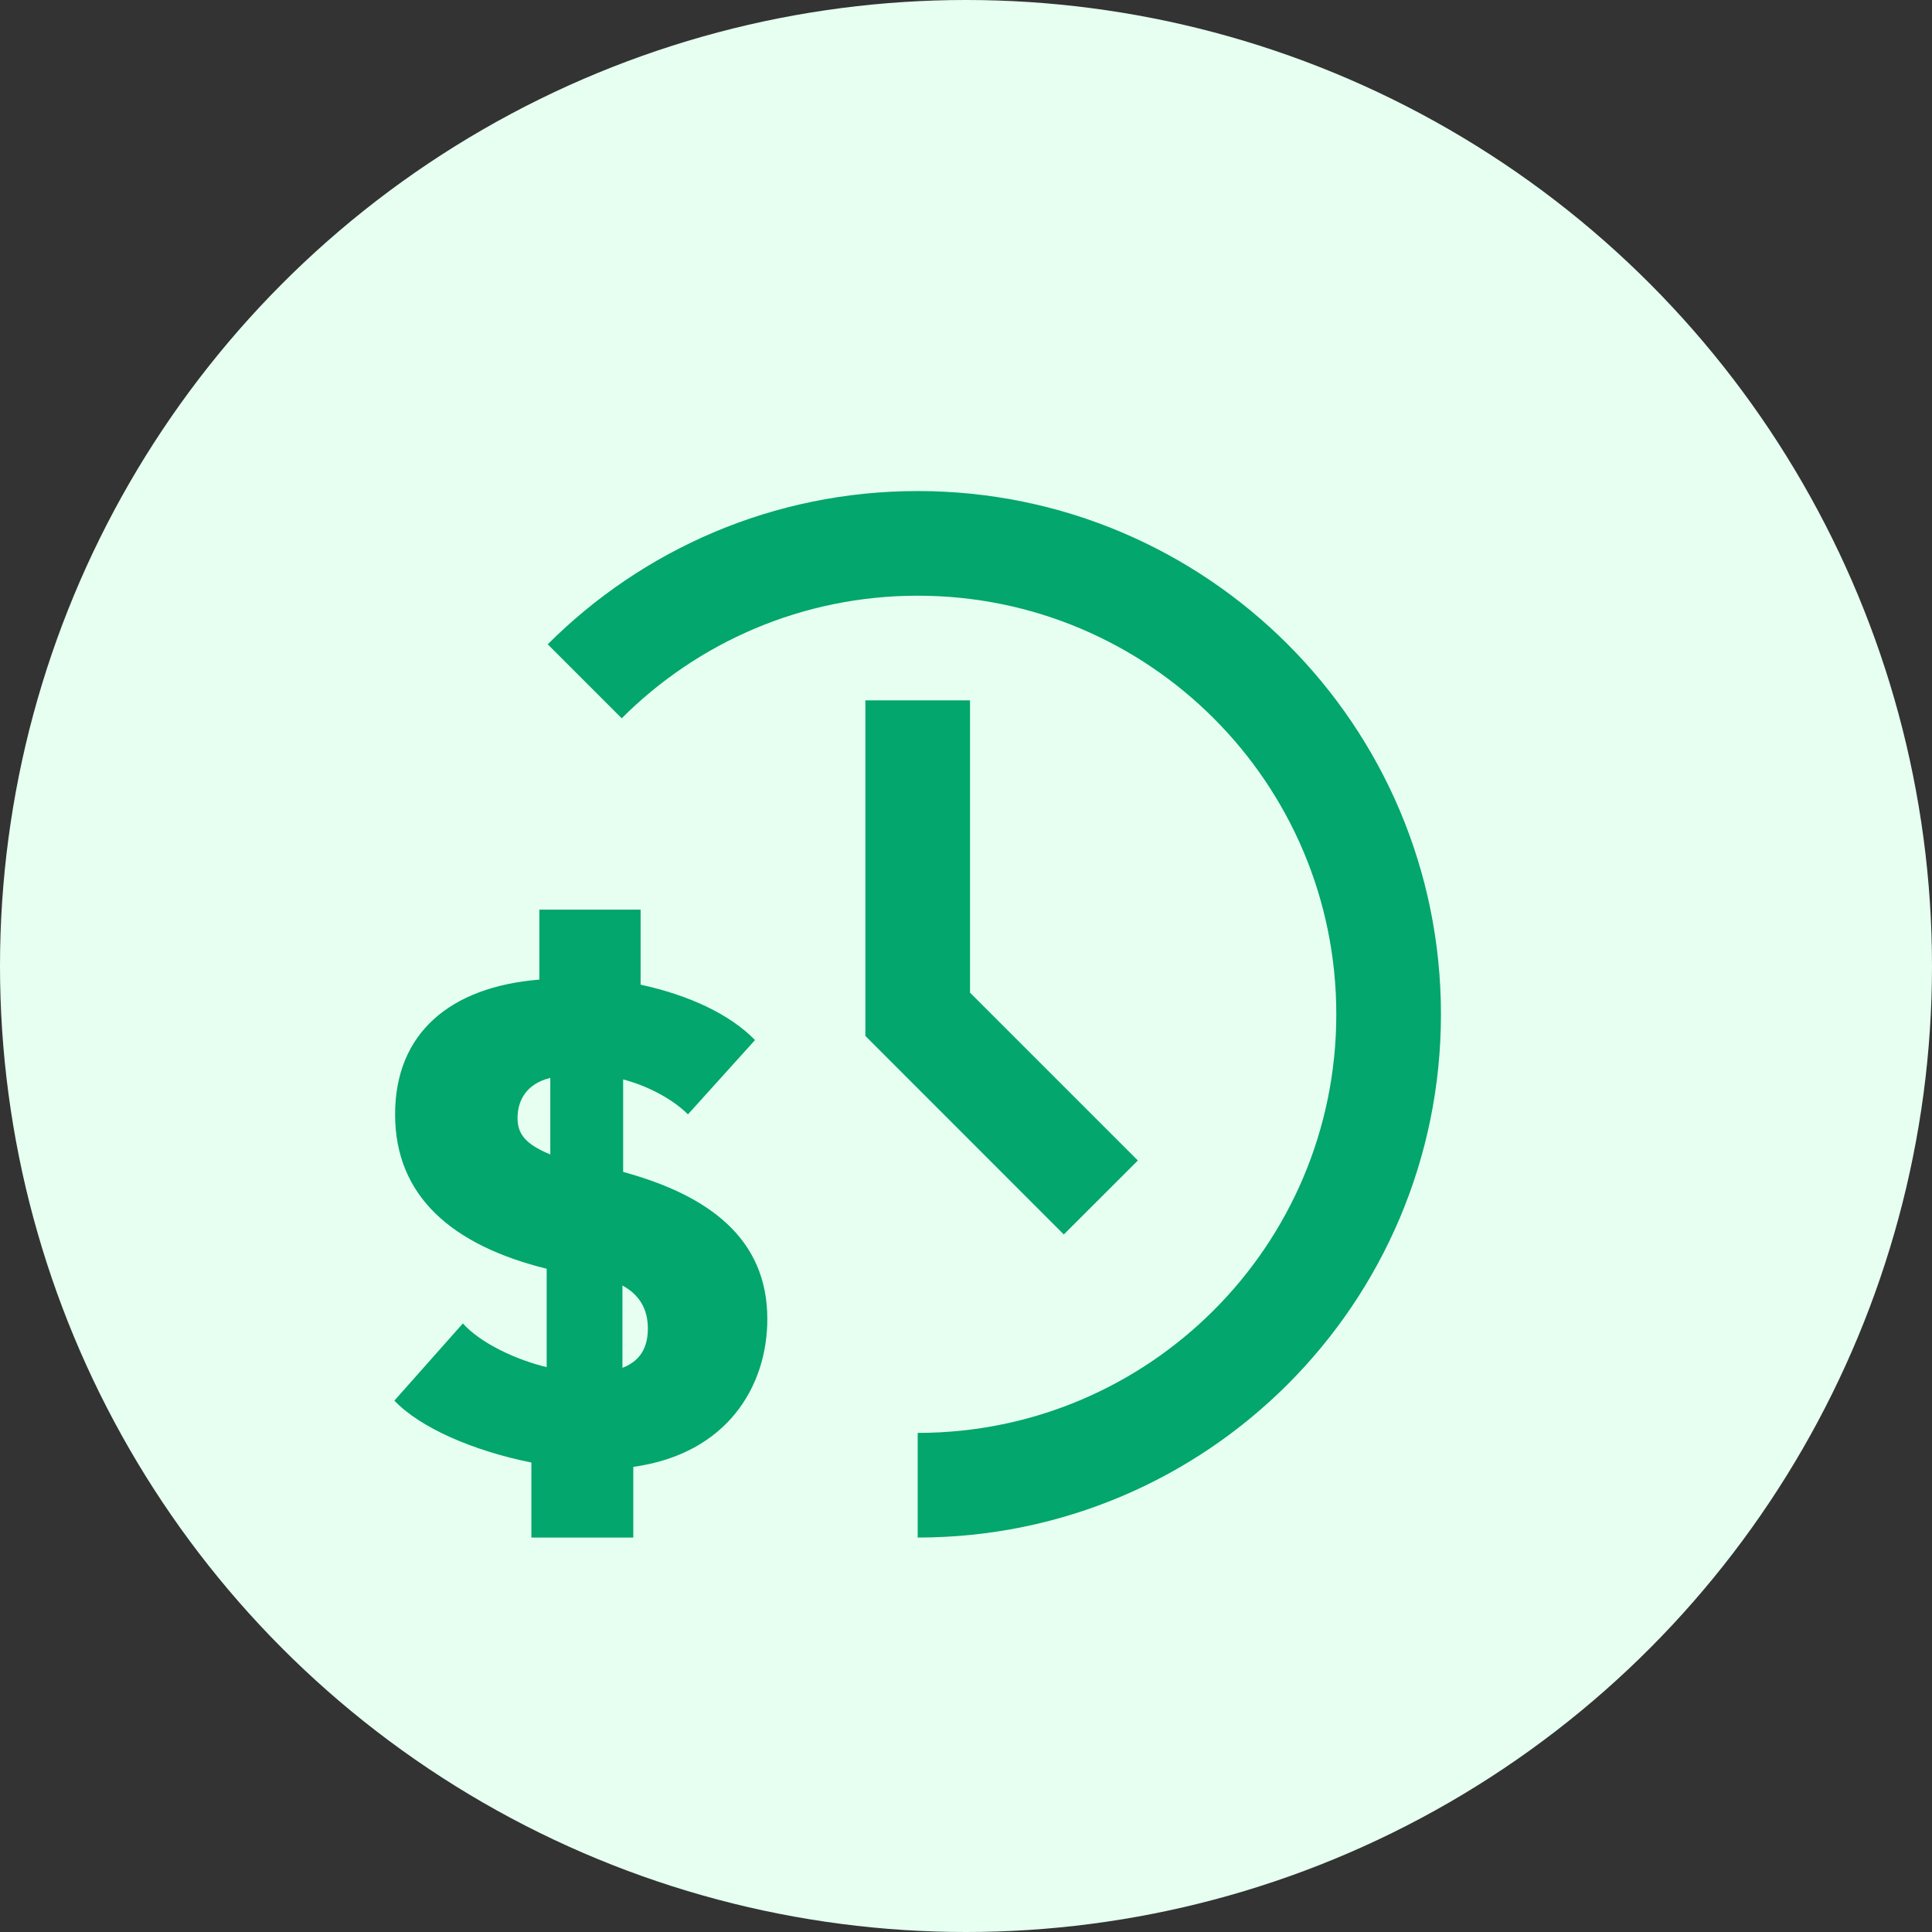
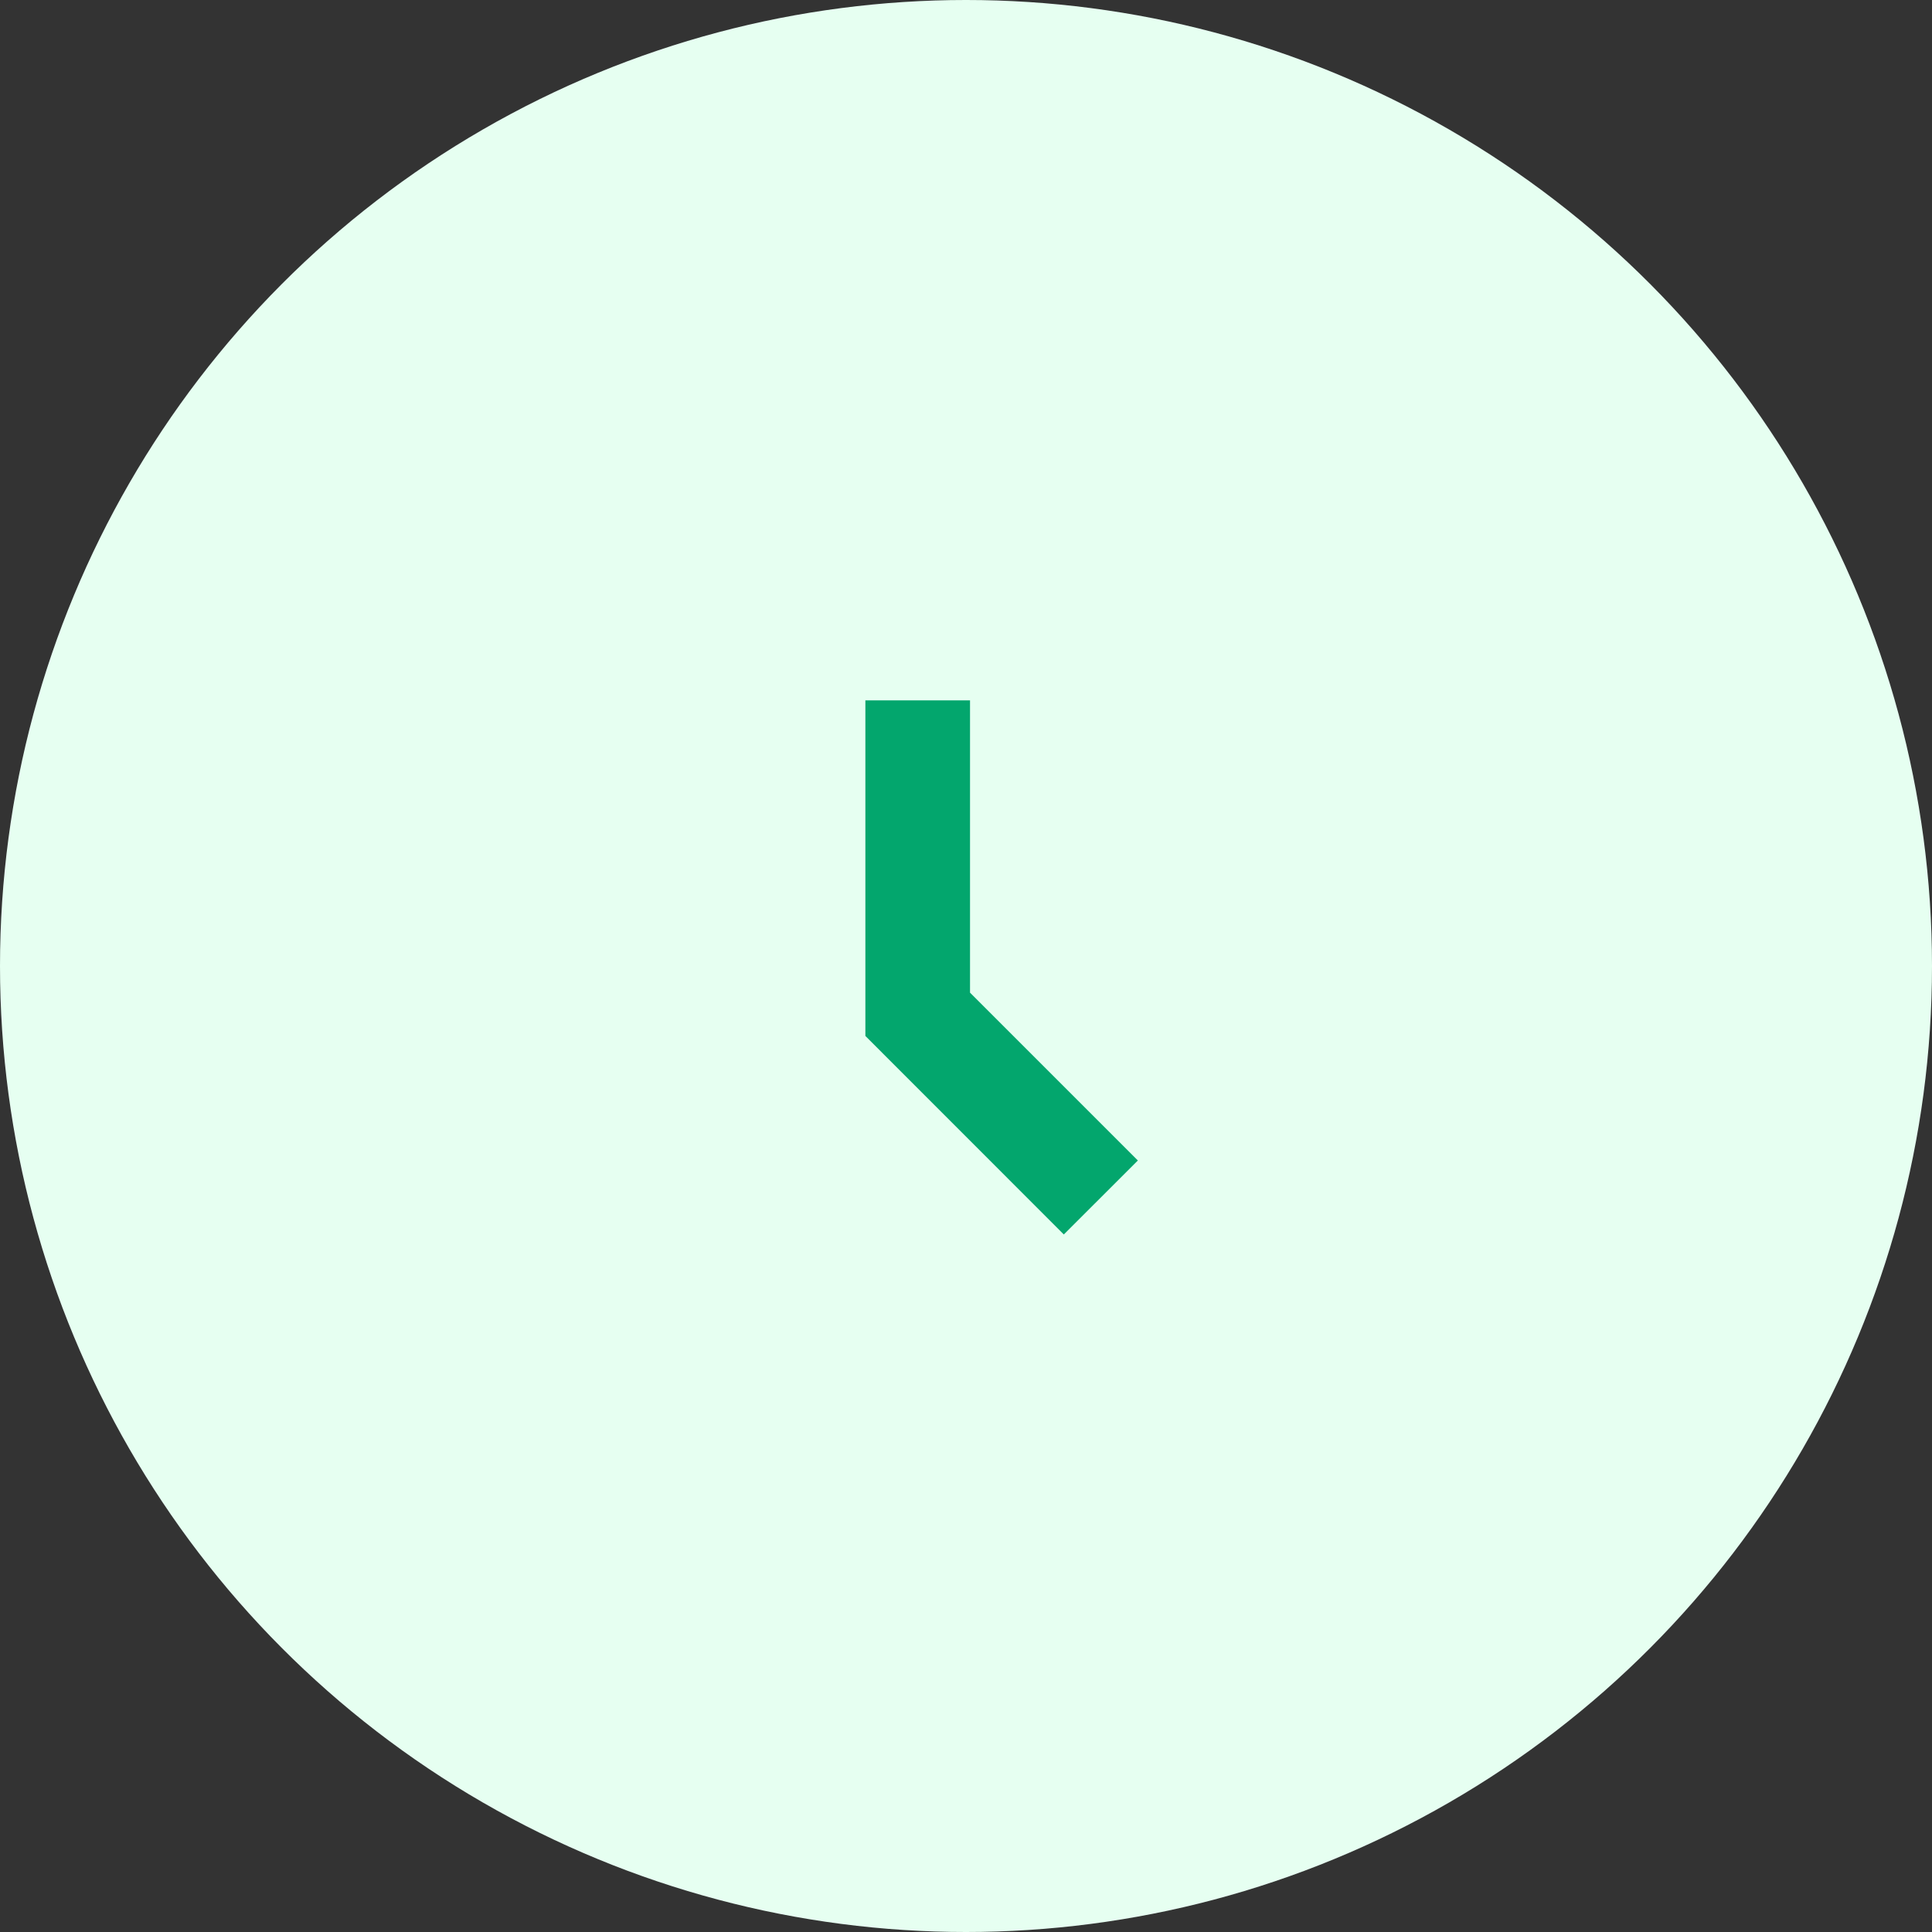
<svg xmlns="http://www.w3.org/2000/svg" width="24" height="24" viewBox="0 0 24 24" fill="none">
  <rect x="0" y="0" width="24" height="24" fill="#333333" stroke="none" />
  <circle cx="12" cy="12" r="12" fill="#E6FFF1" />
  <path d="M10.75 12.869V8.7H12.05V12.331L14.135 14.416L13.215 15.335L10.75 12.869Z" fill="#03A66D" />
-   <path d="M11.4 17.8C14.272 17.8 16.6 15.472 16.6 12.6C16.6 9.728 14.272 7.4 11.4 7.4C9.964 7.4 8.664 7.982 7.723 8.923L6.804 8.004C7.98 6.828 9.605 6.1 11.4 6.1C14.99 6.1 17.9 9.01 17.9 12.6C17.9 16.19 14.99 19.1 11.4 19.1V17.8Z" fill="#03A66D" />
-   <path d="M6.601 19.1H7.867V18.222C9.035 18.06 9.532 17.218 9.532 16.386C9.532 15.381 8.799 14.847 7.741 14.558V13.409C8.048 13.49 8.356 13.653 8.546 13.843L9.379 12.92C9.062 12.594 8.546 12.359 7.958 12.232V11.3H6.7V12.169C5.587 12.259 4.908 12.838 4.908 13.843C4.908 14.865 5.623 15.472 6.791 15.761V16.983C6.411 16.892 5.967 16.684 5.75 16.44L4.899 17.399C5.216 17.734 5.877 18.023 6.601 18.168V19.1ZM6.836 14.341C6.528 14.214 6.429 14.087 6.429 13.888C6.429 13.716 6.501 13.472 6.836 13.39V14.341ZM7.732 16.992V15.969C7.949 16.087 8.048 16.268 8.048 16.503C8.048 16.684 7.994 16.892 7.732 16.992Z" fill="#03A66D" />
</svg>